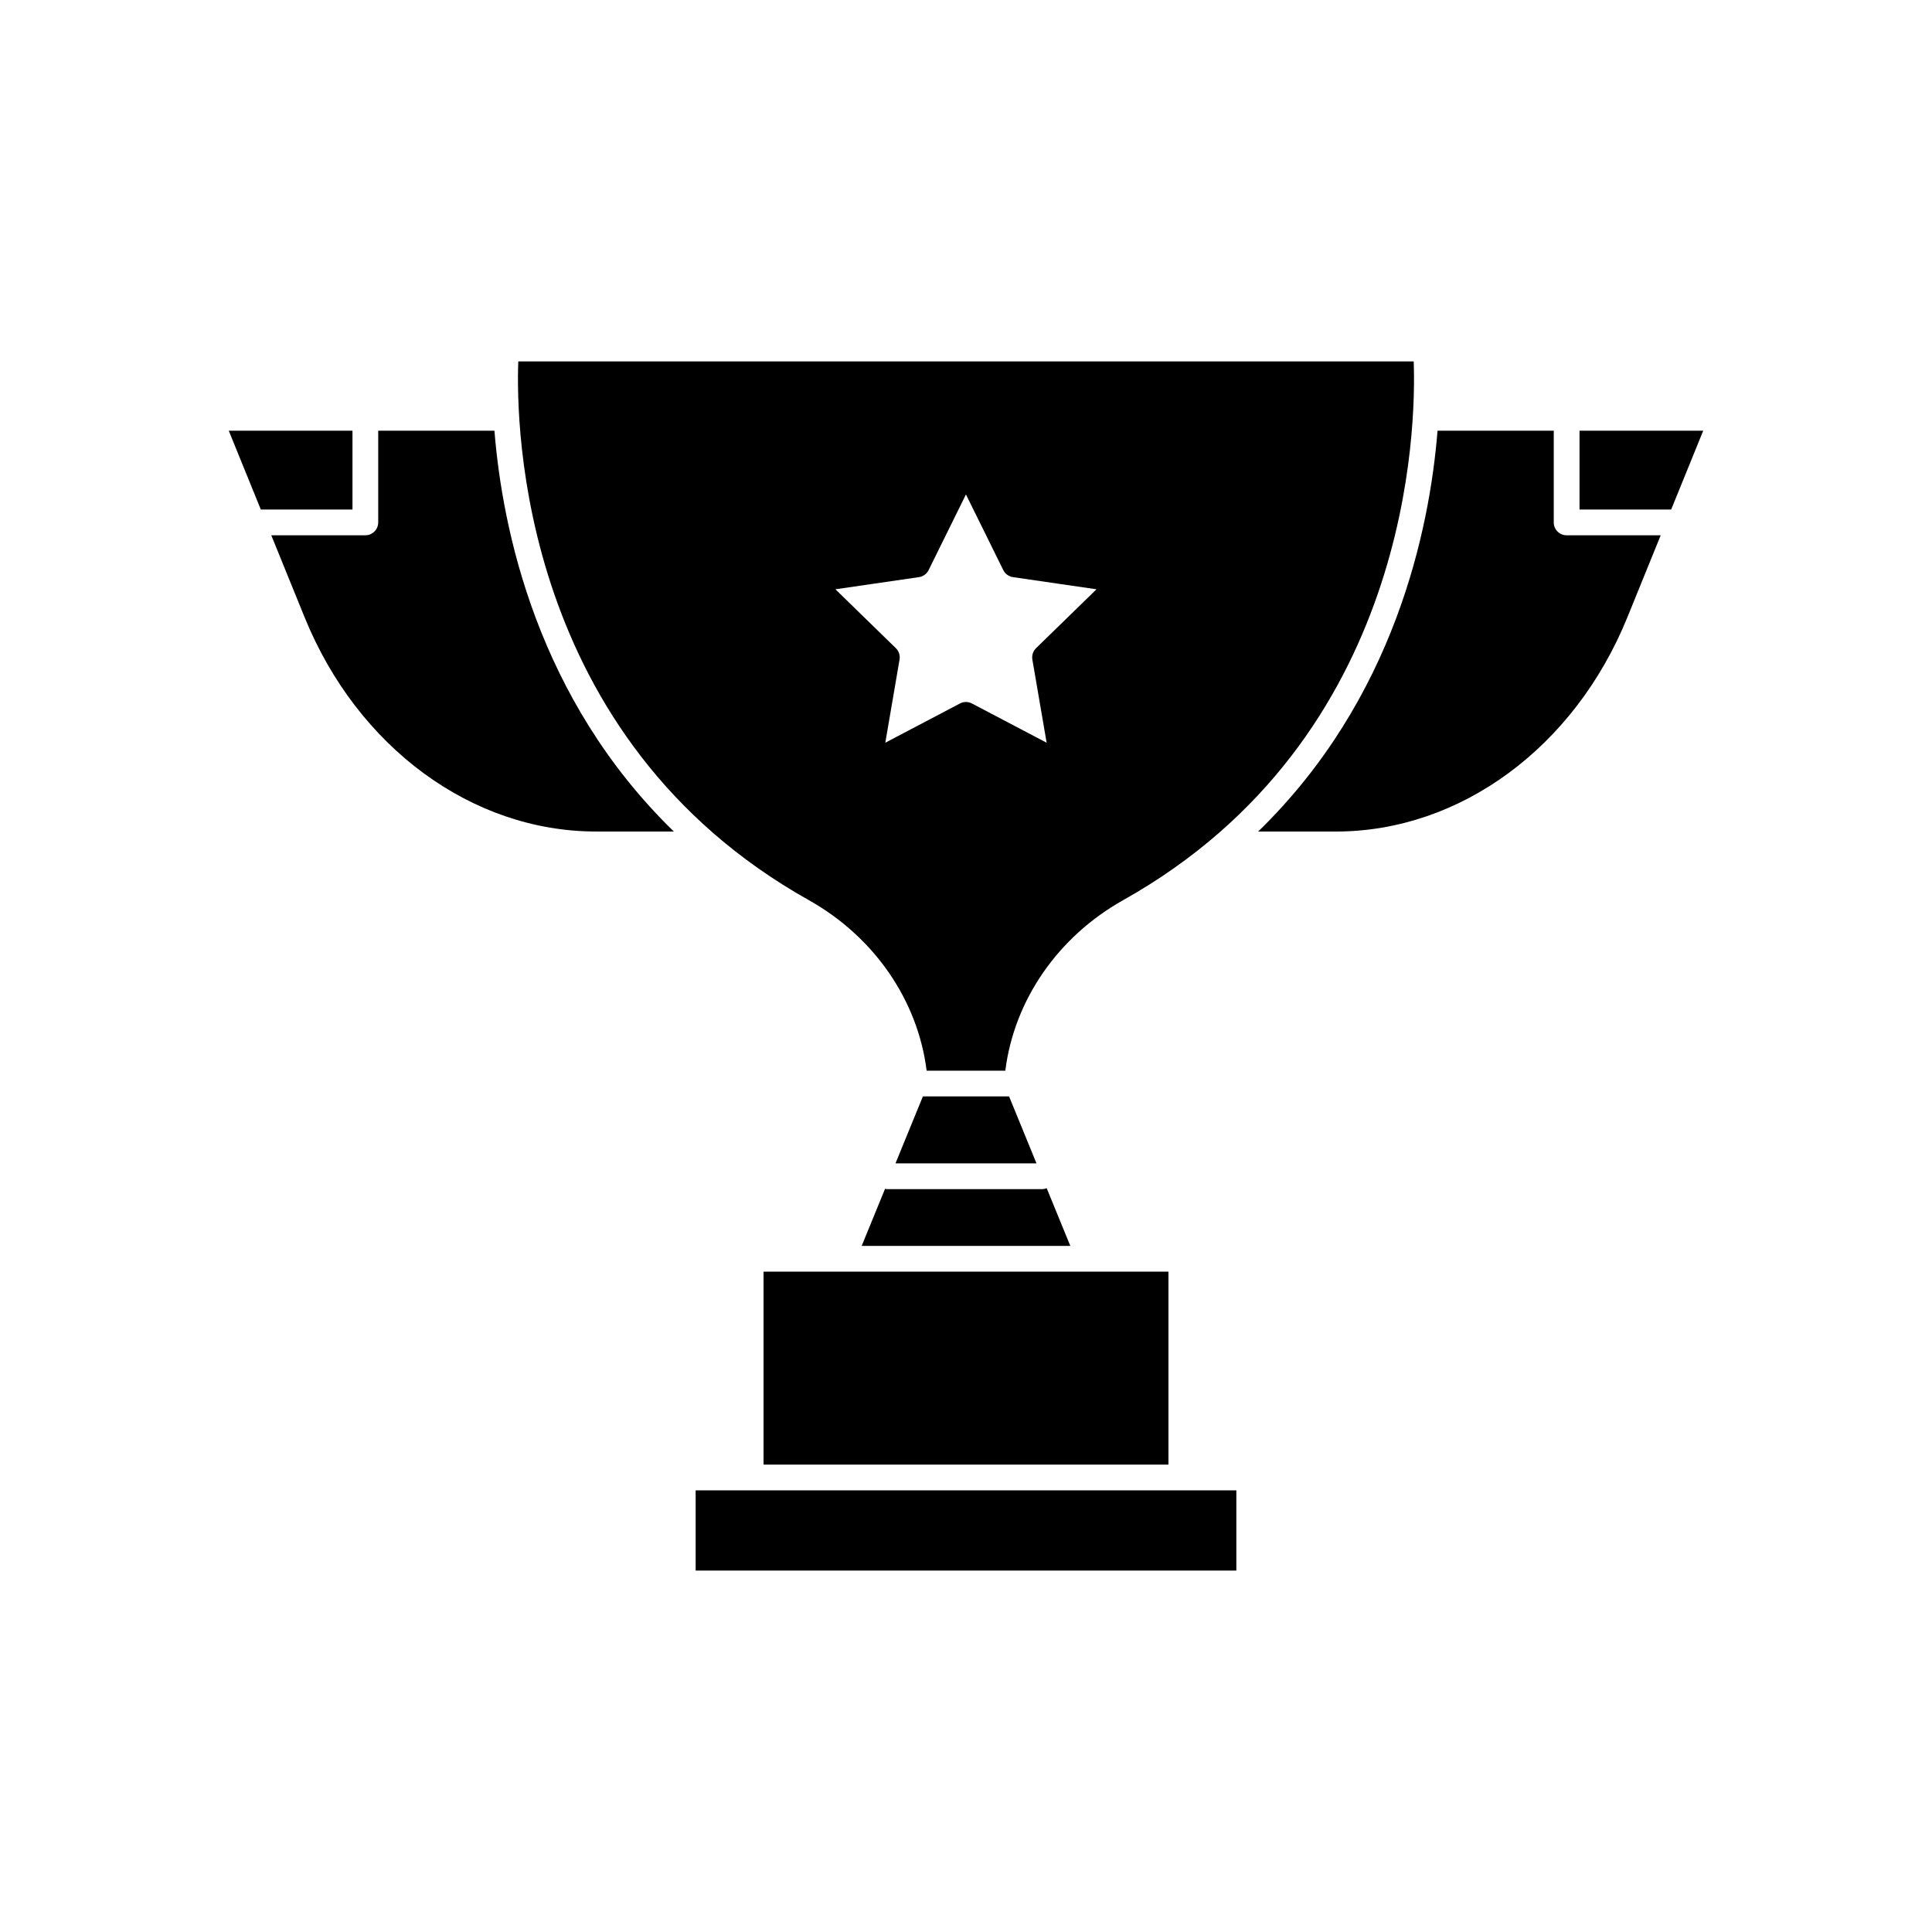
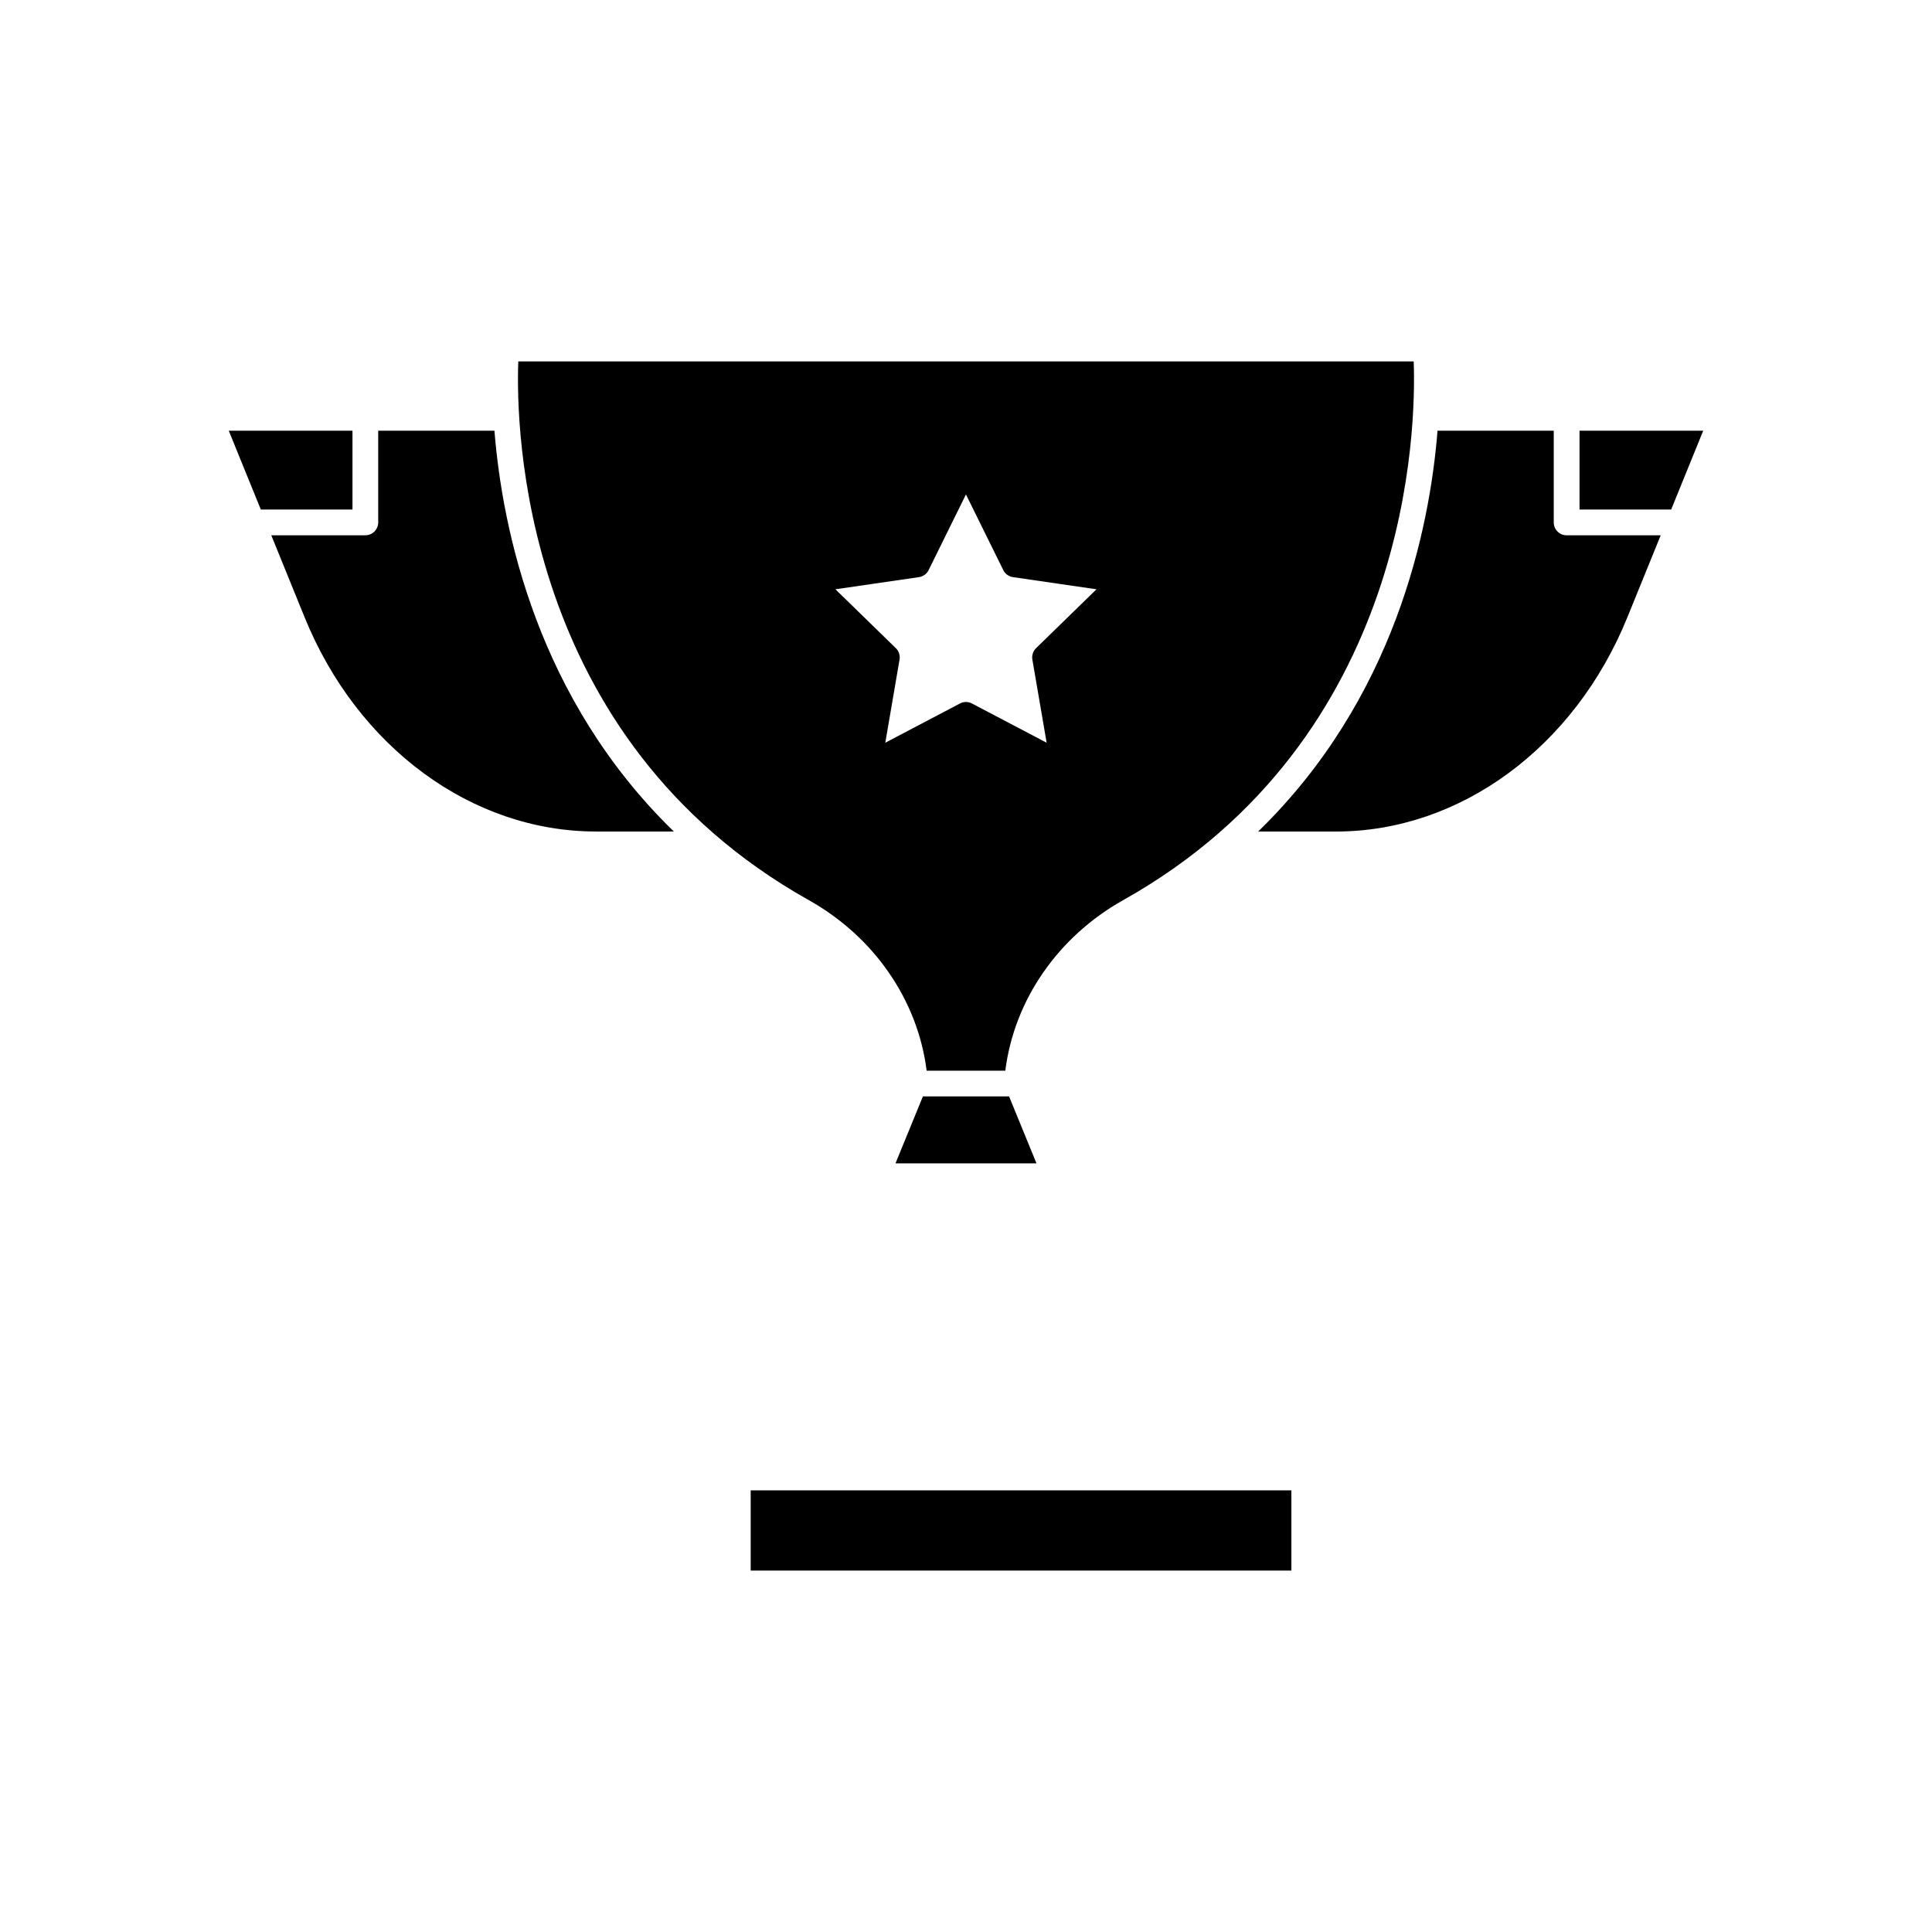
<svg xmlns="http://www.w3.org/2000/svg" fill="#000000" width="800px" height="800px" version="1.1" viewBox="144 144 512 512">
  <g>
    <path d="m562.59 258.14v20.895h24.285l8.496-20.895z" />
    <path d="m555.76 282.45v-24.305h-30.797c-2.109 26.32-11.395 71.098-47.543 106.22h20.617c32.895 0 63.215-22.277 77.23-56.766l8.836-21.738h-24.93c-1.883 0.004-3.414-1.531-3.414-3.41z" />
-     <path d="m342.94 538.96h-14.586v21.258h143.29v-21.258z" />
+     <path d="m342.94 538.96v21.258h143.29v-21.258z" />
    <path d="m237.41 258.14h-32.785l8.496 20.895h24.289z" />
    <path d="m244.23 258.14v24.305c0 1.879-1.531 3.41-3.41 3.41h-24.93l8.836 21.738c14.016 34.484 44.336 56.766 77.23 56.766h20.617c-36.145-35.125-45.434-79.898-47.543-106.22z" />
-     <path d="m346.35 481h107.3v51.137h-107.3z" />
    <path d="m518.64 239.78h-237.29c-0.637 16.992 0.406 99.824 76.996 142.77 17.301 9.699 28.875 26.504 31.223 45.188h20.848c2.352-18.688 13.934-35.484 31.23-45.188 76.59-42.941 77.633-125.77 76.996-142.77zm-97.27 101.05-19.801-10.402c-0.492-0.258-1.039-0.395-1.582-0.395-0.543 0-1.09 0.133-1.582 0.395l-19.789 10.402 3.773-22.031c0.191-1.109-0.176-2.238-0.977-3.023l-16.016-15.609 22.129-3.219c1.109-0.16 2.07-0.855 2.57-1.863l9.891-20.051 9.898 20.051c0.492 1.008 1.461 1.703 2.57 1.863l22.129 3.219-16.016 15.609c-0.801 0.785-1.168 1.91-0.977 3.023z" />
    <path d="m388.58 434.55-7.266 17.75h37.363l-7.266-17.75z" />
-     <path d="m378.55 459.04-6.195 15.133h55.289l-6.258-15.277c-0.359 0.125-0.73 0.23-1.133 0.23h-41.262c-0.16 0-0.289-0.066-0.441-0.086z" />
  </g>
</svg>